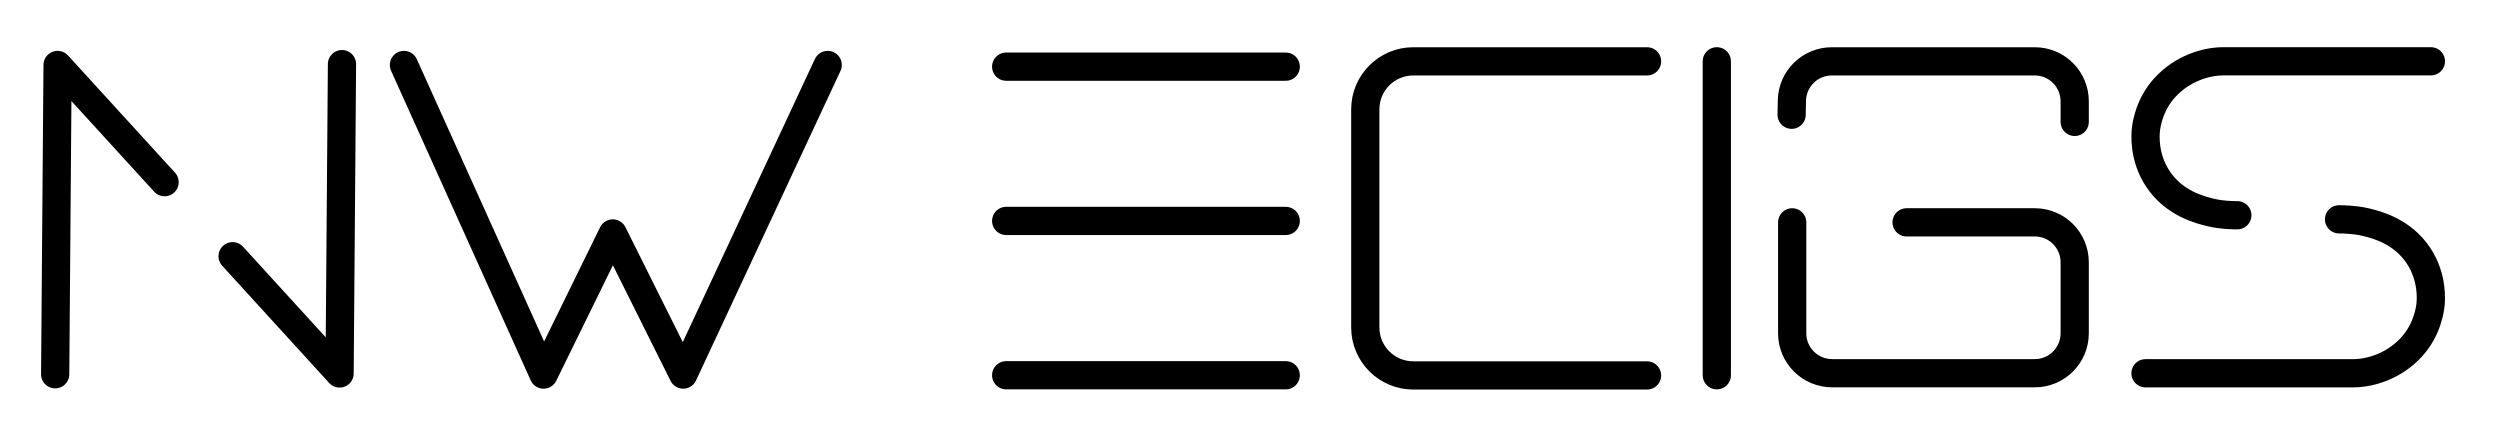
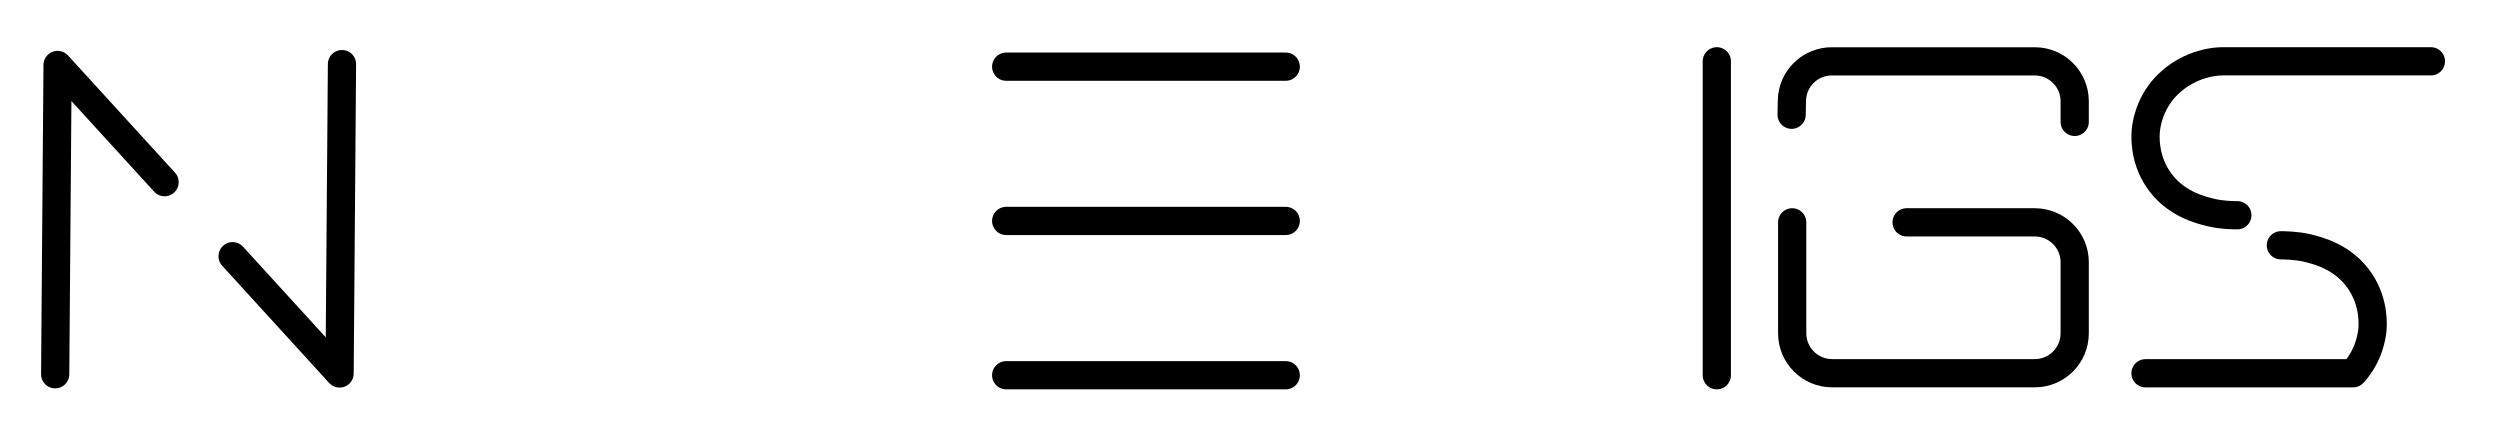
<svg xmlns="http://www.w3.org/2000/svg" version="1.1" id="NW_Ecigs" x="0px" y="0px" width="531.39px" height="92.84px" viewBox="0 0 531.39 92.84" style="enable-background:new 0 0 531.39 92.84;" xml:space="preserve">
  <path style="fill:none;stroke:currentColor;stroke-width:6;stroke-linecap:round;stroke-linejoin:round;stroke-miterlimit:10;" d="  M516.7,13.03c-14.71,0-29.41,0-44.12,0c-3.71,0-8.67,1.52-12.37,5.52c-3.46,3.74-4,8.18-4.09,9.06c-0.1,0.96-0.52,5.8,2.57,10.44  c3.5,5.26,9.07,6.6,11.29,7.13c2.29,0.55,4.71,0.58,5.58,0.57" />
-   <path style="fill:none;stroke:currentColor;stroke-width:6;stroke-linecap:round;stroke-linejoin:round;stroke-miterlimit:10;" d="  M456.04,79.34c14.71,0,29.41,0,44.12,0c3.71,0,8.67-1.52,12.37-5.52c3.46-3.74,4-8.18,4.09-9.06c0.1-0.96,0.52-5.8-2.57-10.44  c-3.5-5.26-9.07-6.6-11.29-7.13c-2.29-0.55-5.1-0.57-5.58-0.57" />
-   <path style="fill:none;stroke:currentColor;stroke-width:6;stroke-linecap:round;stroke-linejoin:round;stroke-miterlimit:10;" d="  M350.09,79.8H300.4c-5.63,0-10.2-4.57-10.2-10.2V23.24c0-5.63,4.57-10.2,10.2-10.2h49.69" />
+   <path style="fill:none;stroke:currentColor;stroke-width:6;stroke-linecap:round;stroke-linejoin:round;stroke-miterlimit:10;" d="  M456.04,79.34c14.71,0,29.41,0,44.12,0c3.46-3.74,4-8.18,4.09-9.06c0.1-0.96,0.52-5.8-2.57-10.44  c-3.5-5.26-9.07-6.6-11.29-7.13c-2.29-0.55-5.1-0.57-5.58-0.57" />
  <path style="fill:none;stroke:currentColor;stroke-width:6;stroke-linecap:round;stroke-linejoin:round;stroke-miterlimit:10;" d="  M440.99,25.91v-4.39c0-4.68-3.8-8.48-8.48-8.48h-43.15c-4.62,0-8.39,3.7-8.48,8.32l-0.06,3.03" />
  <path style="fill:none;stroke:currentColor;stroke-width:6;stroke-linecap:round;stroke-linejoin:round;stroke-miterlimit:10;" d="  M405.26,47.26h27.25c4.68,0,8.48,3.8,8.48,8.48v15.11c0,4.68-3.8,8.48-8.48,8.48h-43.09c-4.68,0-8.48-3.8-8.48-8.48V47.26" />
  <line id="I_00000049919886403064225950000016790458394161983369_" style="fill:none;stroke:currentColor;stroke-width:6;stroke-linecap:round;stroke-linejoin:round;stroke-miterlimit:10;" x1="364.92" y1="13.03" x2="364.92" y2="79.76" />
  <line style="fill:none;stroke:currentColor;stroke-width:6;stroke-linecap:round;stroke-linejoin:round;stroke-miterlimit:10;" x1="213.87" y1="14.17" x2="273.29" y2="14.17" />
  <line style="fill:none;stroke:currentColor;stroke-width:6;stroke-linecap:round;stroke-linejoin:round;stroke-miterlimit:10;" x1="213.87" y1="46.96" x2="273.29" y2="46.96" />
  <line style="fill:none;stroke:currentColor;stroke-width:6;stroke-linecap:round;stroke-linejoin:round;stroke-miterlimit:10;" x1="213.87" y1="79.76" x2="273.29" y2="79.76" />
-   <polyline id="W_00000034812412922206209190000010545396242768567224_" style="fill:none;stroke:currentColor;stroke-width:6;stroke-linecap:round;stroke-linejoin:round;stroke-miterlimit:10;" points="  175.93,13.81 145.22,79.62 130.25,49.62 115.54,79.62 85.86,13.81 " />
  <polyline style="fill:none;stroke:currentColor;stroke-width:6;stroke-linecap:round;stroke-linejoin:round;stroke-miterlimit:10;" points="  34.98,38.72 12.24,13.81 11.73,79.55 " />
  <polyline style="fill:none;stroke:currentColor;stroke-width:6;stroke-linecap:round;stroke-linejoin:round;stroke-miterlimit:10;" points="  49.44,54.46 72.18,79.38 72.69,13.63 " />
</svg>